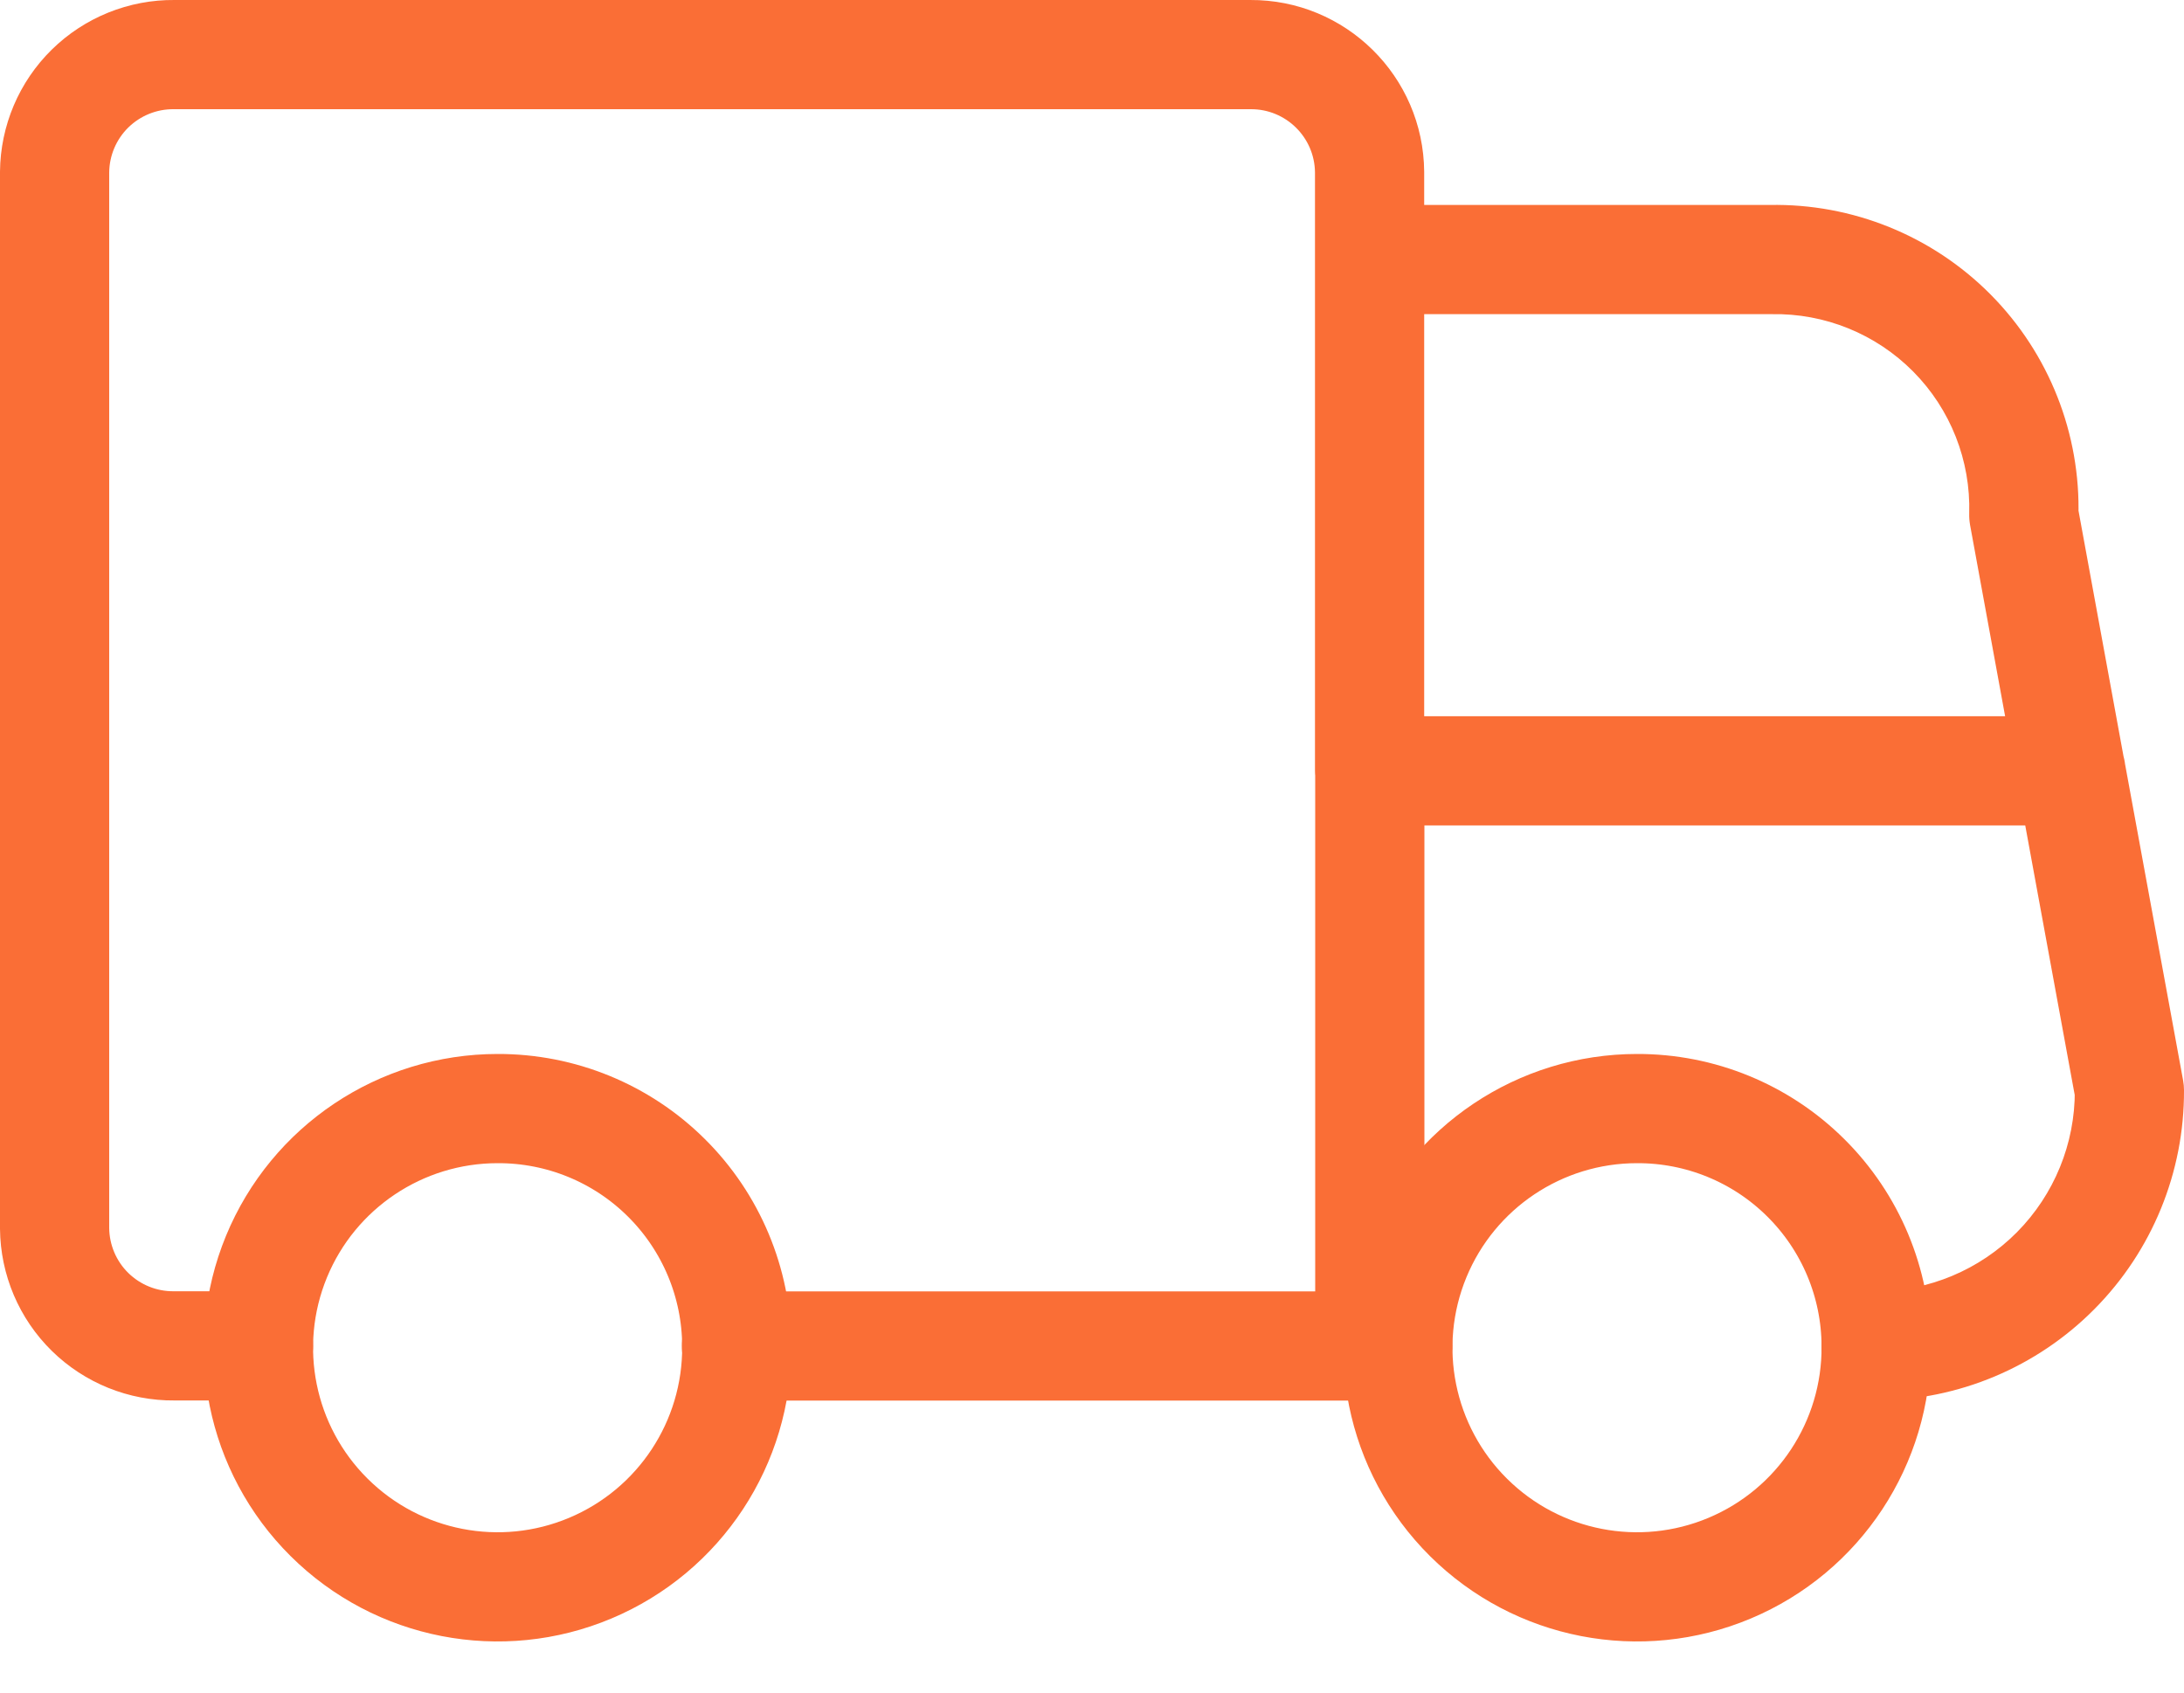
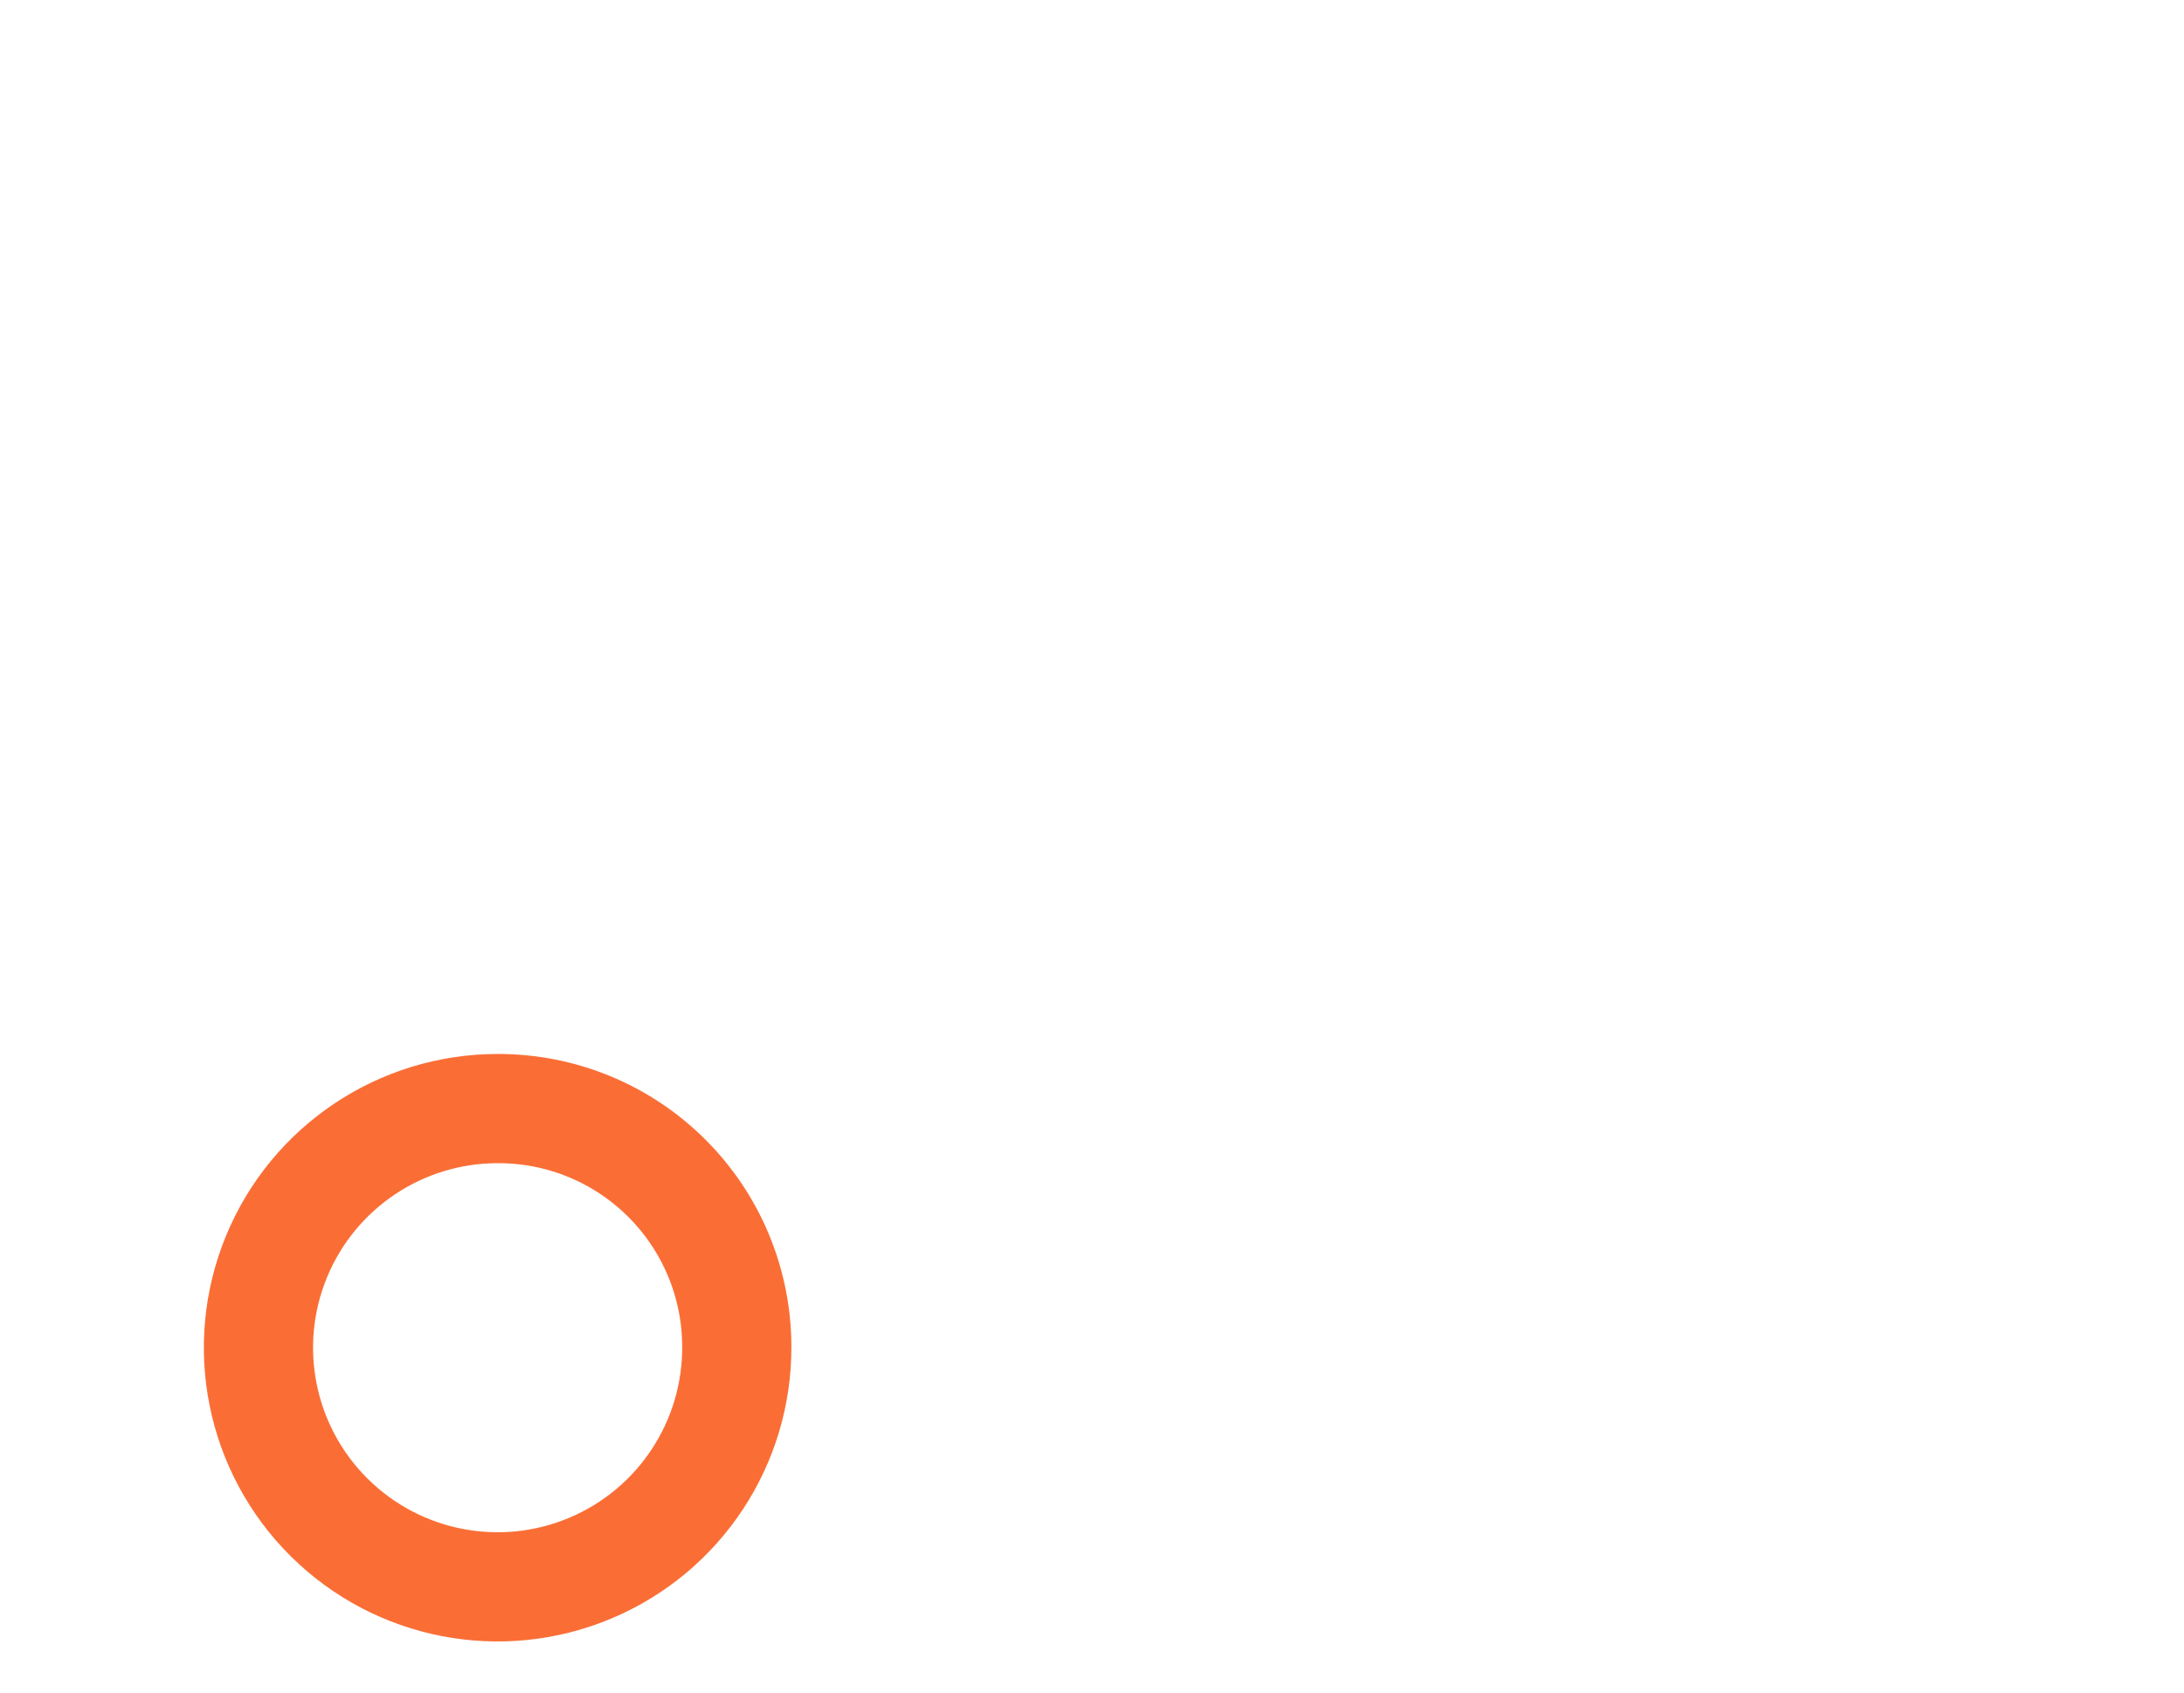
<svg xmlns="http://www.w3.org/2000/svg" width="40" height="31" viewBox="0 0 40 31" fill="none">
  <path fill-rule="evenodd" clip-rule="evenodd" d="M13.494 24.652C13.507 26.426 12.448 28.033 10.812 28.721C9.177 29.409 7.288 29.043 6.028 27.792C4.769 26.542 4.388 24.656 5.064 23.015C5.74 21.375 7.34 20.304 9.114 20.304C10.271 20.3 11.383 20.755 12.204 21.571C13.026 22.386 13.49 23.495 13.494 24.652V24.652Z" stroke="#FA6E36" stroke-width="2" stroke-linecap="round" stroke-linejoin="round" />
-   <path fill-rule="evenodd" clip-rule="evenodd" d="M34.362 24.652C34.375 26.426 33.316 28.033 31.68 28.721C30.045 29.409 28.156 29.043 26.896 27.792C25.637 26.542 25.256 24.656 25.932 23.015C26.608 21.375 28.207 20.304 29.982 20.304C31.139 20.3 32.251 20.755 33.072 21.571C33.894 22.386 34.358 23.495 34.362 24.652Z" stroke="#FA6E36" stroke-width="2" stroke-linecap="round" stroke-linejoin="round" />
-   <path d="M25.088 25.652C25.64 25.652 26.088 25.204 26.088 24.652C26.088 24.1 25.64 23.652 25.088 23.652V25.652ZM13.488 23.652C12.936 23.652 12.488 24.1 12.488 24.652C12.488 25.204 12.936 25.652 13.488 25.652V23.652ZM24.088 24.652C24.088 25.204 24.536 25.652 25.088 25.652C25.64 25.652 26.088 25.204 26.088 24.652H24.088ZM26.088 14.118C26.088 13.566 25.64 13.118 25.088 13.118C24.536 13.118 24.088 13.566 24.088 14.118H26.088ZM25.088 23.652C24.536 23.652 24.088 24.1 24.088 24.652C24.088 25.204 24.536 25.652 25.088 25.652V23.652ZM25.6 25.652C26.152 25.652 26.6 25.204 26.6 24.652C26.6 24.1 26.152 23.652 25.6 23.652V25.652ZM34.356 23.652C33.803 23.654 33.358 24.104 33.36 24.656C33.362 25.209 33.812 25.654 34.364 25.652L34.356 23.652ZM39 19.97L40 19.965C40 19.906 39.994 19.848 39.984 19.79L39 19.97ZM38.91 13.938C38.81 13.394 38.289 13.035 37.745 13.134C37.202 13.234 36.843 13.755 36.942 14.299L38.91 13.938ZM25.086 3.754C24.534 3.754 24.086 4.202 24.086 4.754C24.086 5.306 24.534 5.754 25.086 5.754V3.754ZM32.428 4.754V5.754C32.435 5.754 32.441 5.754 32.448 5.754L32.428 4.754ZM35.75 6.101L36.461 5.397L35.75 6.101ZM37.066 9.436L36.066 9.407C36.064 9.477 36.07 9.547 36.082 9.616L37.066 9.436ZM36.94 14.298C37.04 14.842 37.561 15.201 38.104 15.102C38.648 15.002 39.007 14.481 38.908 13.938L36.94 14.298ZM26.084 4.754C26.084 4.202 25.636 3.754 25.084 3.754C24.532 3.754 24.084 4.202 24.084 4.754H26.084ZM24.084 14.118C24.084 14.67 24.532 15.118 25.084 15.118C25.636 15.118 26.084 14.67 26.084 14.118H24.084ZM24.084 4.754C24.084 5.306 24.532 5.754 25.084 5.754C25.636 5.754 26.084 5.306 26.084 4.754H24.084ZM25.084 3.154H26.084L26.084 3.147L25.084 3.154ZM22.9 1V2L22.907 2L22.9 1ZM3.19 1L3.181 2H3.19V1ZM1.65 1.621L0.949 0.908L0.949 0.908L1.65 1.621ZM1 3.15L0 3.141V3.15H1ZM1 22.5H-4.20809e-05L4.20809e-05 22.509L1 22.5ZM1.65 24.029L2.35 23.315L2.35 23.315L1.65 24.029ZM3.19 24.65V23.65L3.181 23.65L3.19 24.65ZM4.734 25.65C5.286 25.65 5.734 25.202 5.734 24.65C5.734 24.098 5.286 23.65 4.734 23.65V25.65ZM25.088 13.118C24.536 13.118 24.088 13.566 24.088 14.118C24.088 14.67 24.536 15.118 25.088 15.118V13.118ZM37.928 15.118C38.48 15.118 38.928 14.67 38.928 14.118C38.928 13.566 38.48 13.118 37.928 13.118V15.118ZM25.088 23.652H13.488V25.652H25.088V23.652ZM26.088 24.652V14.118H24.088V24.652H26.088ZM25.088 25.652H25.6V23.652H25.088V25.652ZM34.364 25.652C35.866 25.646 37.303 25.043 38.36 23.976L36.94 22.569C36.256 23.258 35.327 23.648 34.356 23.652L34.364 25.652ZM38.36 23.976C39.417 22.91 40.007 21.467 40 19.965L38 19.975C38.005 20.946 37.623 21.879 36.94 22.569L38.36 23.976ZM39.984 19.79L38.91 13.938L36.942 14.299L38.016 20.151L39.984 19.79ZM25.086 5.754H32.428V3.754H25.086V5.754ZM32.448 5.754C33.419 5.735 34.356 6.115 35.04 6.805L36.461 5.397C35.392 4.318 33.927 3.724 32.408 3.754L32.448 5.754ZM35.04 6.805C35.724 7.495 36.095 8.436 36.066 9.407L38.066 9.465C38.11 7.947 37.53 6.477 36.461 5.397L35.04 6.805ZM36.082 9.616L36.94 14.298L38.908 13.938L38.05 9.256L36.082 9.616ZM24.084 4.754V14.118H26.084V4.754H24.084ZM26.084 4.754V3.154H24.084V4.754H26.084ZM26.084 3.147C26.071 1.397 24.643 -0.011 22.893 0L22.907 2C23.552 1.996 24.079 2.516 24.084 3.161L26.084 3.147ZM22.9 9.31621e-05H3.19V2H22.9V9.31621e-05ZM3.199 0C2.359 -0.008 1.549 0.319 0.949 0.908L2.35 2.335C2.572 2.118 2.87 1.997 3.181 2L3.199 0ZM0.949 0.908C0.349 1.497 0.008 2.3 4.20809e-05 3.141L2 3.159C2.003 2.849 2.129 2.552 2.35 2.335L0.949 0.908ZM0 3.15V22.5H2V3.15H0ZM4.20809e-05 22.509C0.008 23.35 0.349 24.153 0.949 24.742L2.35 23.315C2.129 23.098 2.003 22.801 2 22.491L4.20809e-05 22.509ZM0.949 24.742C1.549 25.331 2.359 25.658 3.199 25.65L3.181 23.65C2.87 23.653 2.572 23.532 2.35 23.315L0.949 24.742ZM3.19 25.65H4.734V23.65H3.19V25.65ZM25.088 15.118H37.928V13.118H25.088V15.118Z" fill="#FA6E36" />
</svg>